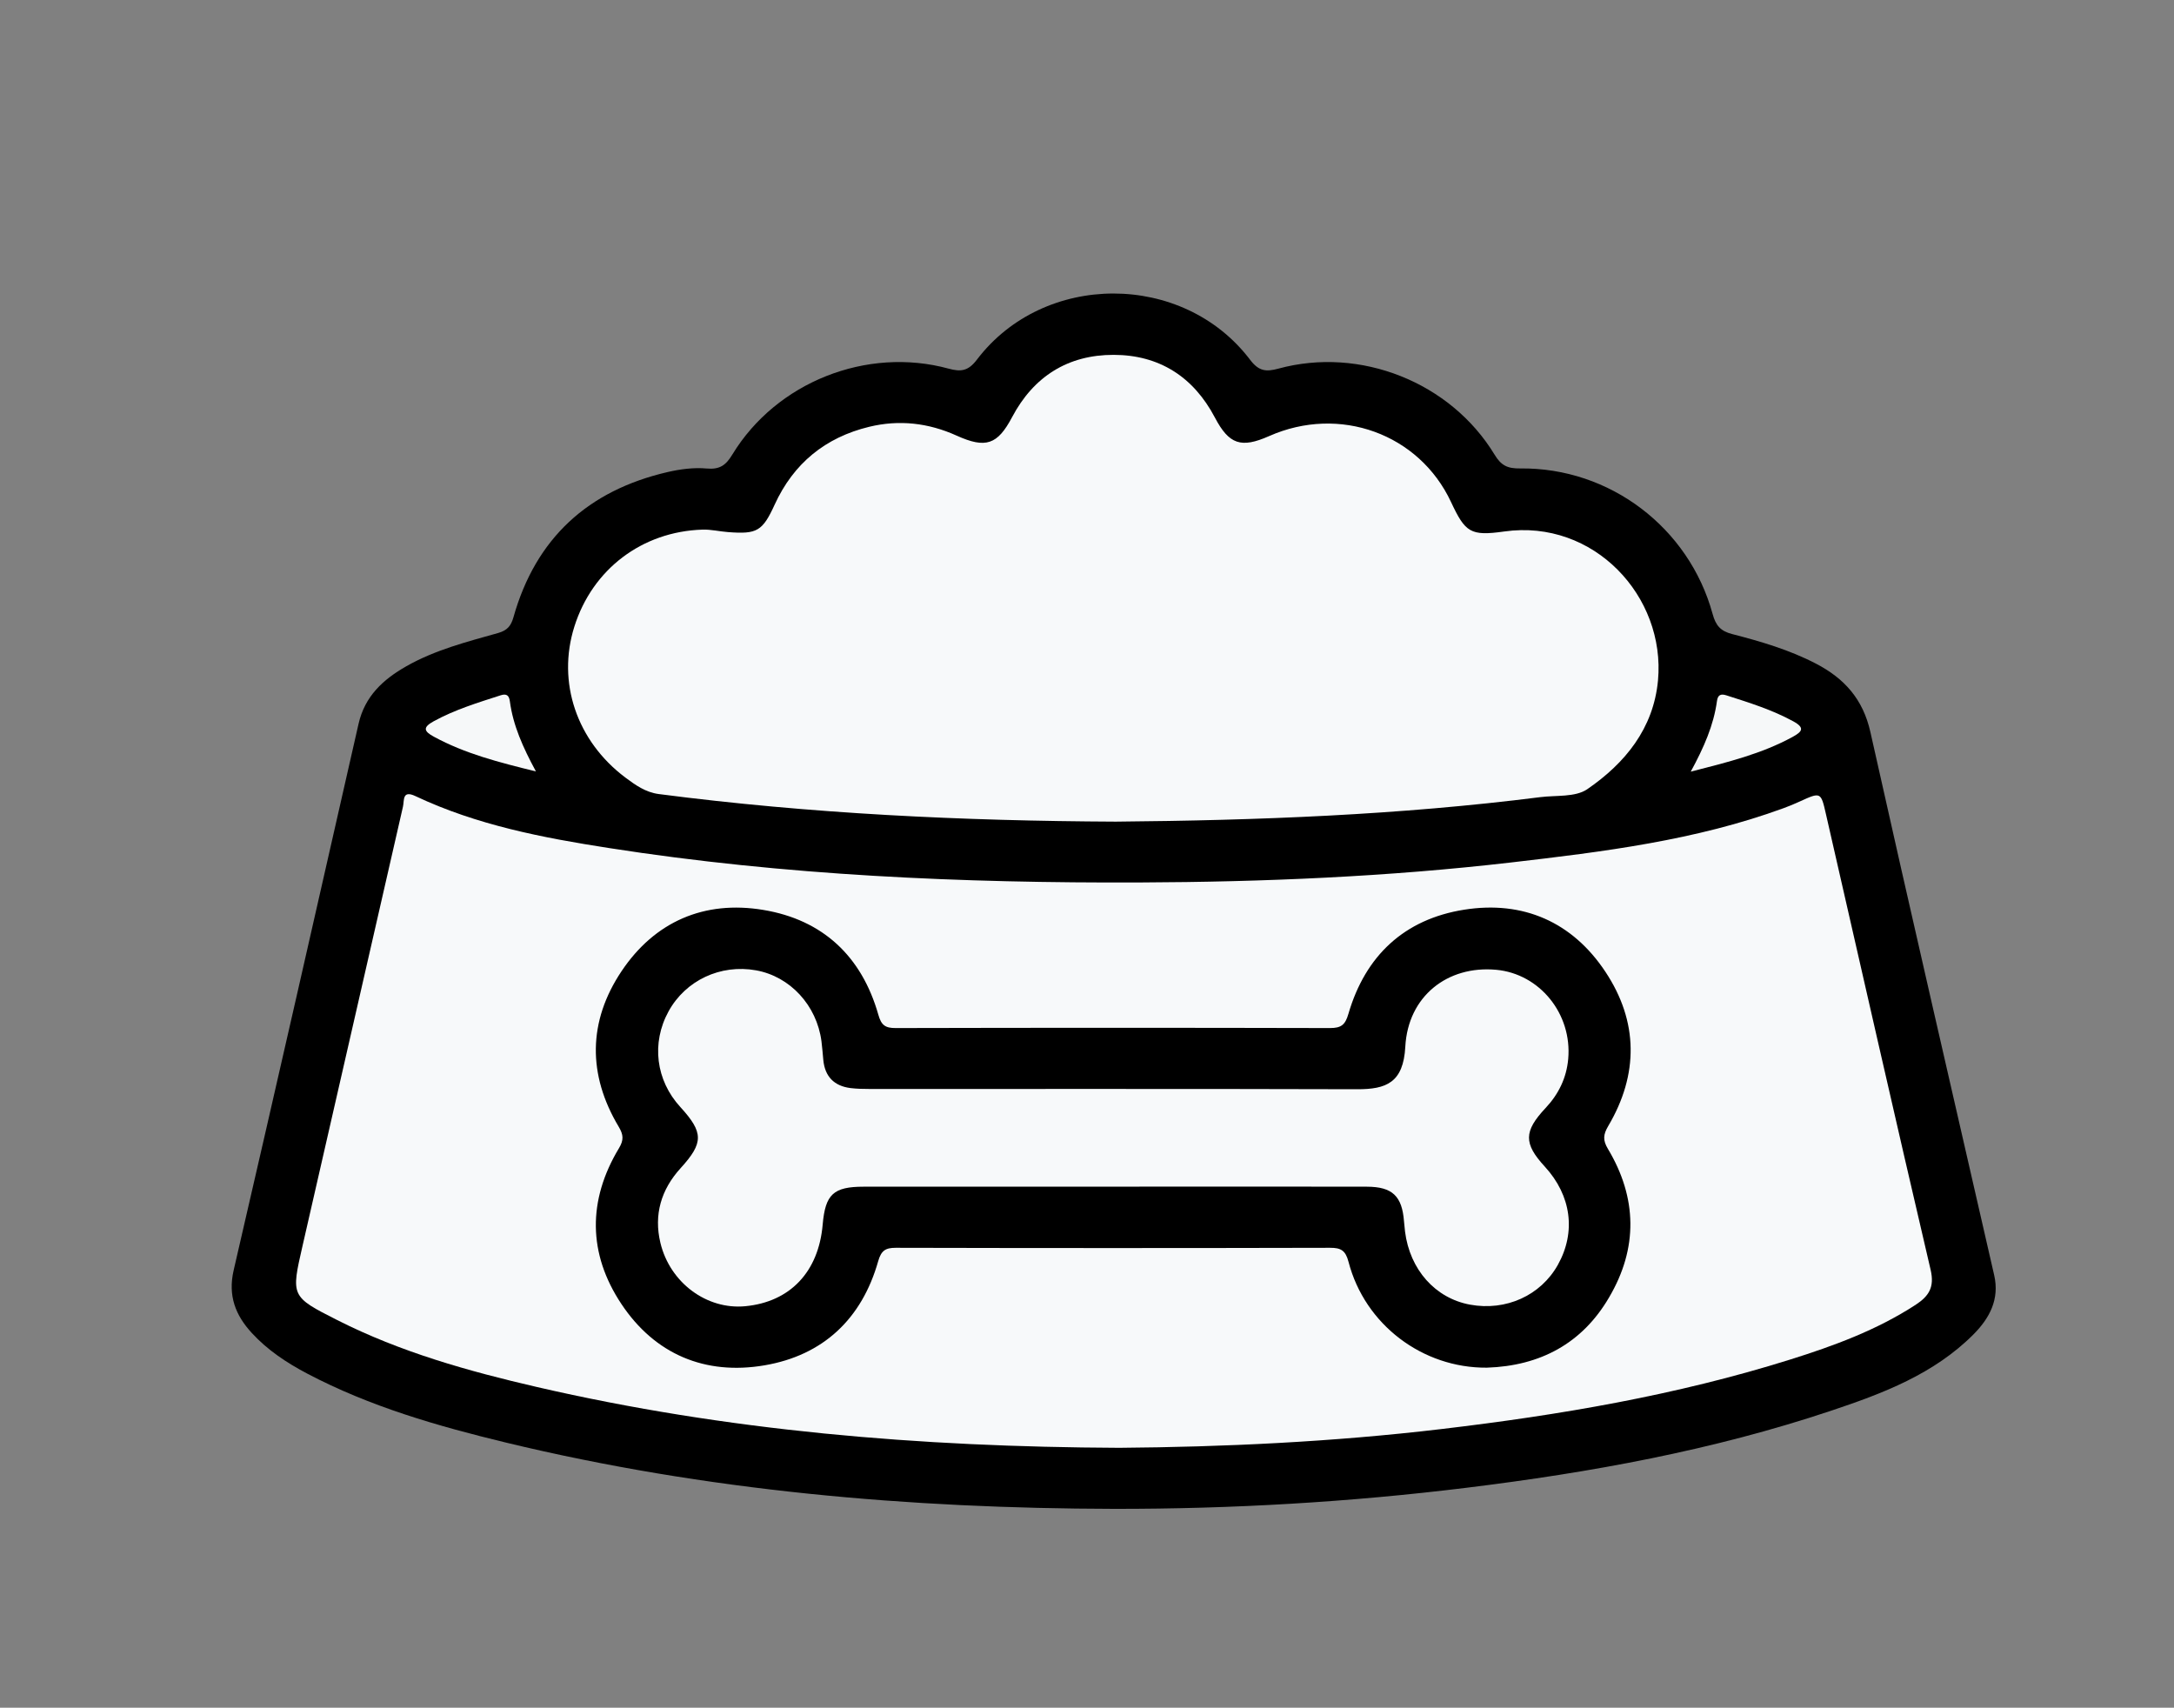
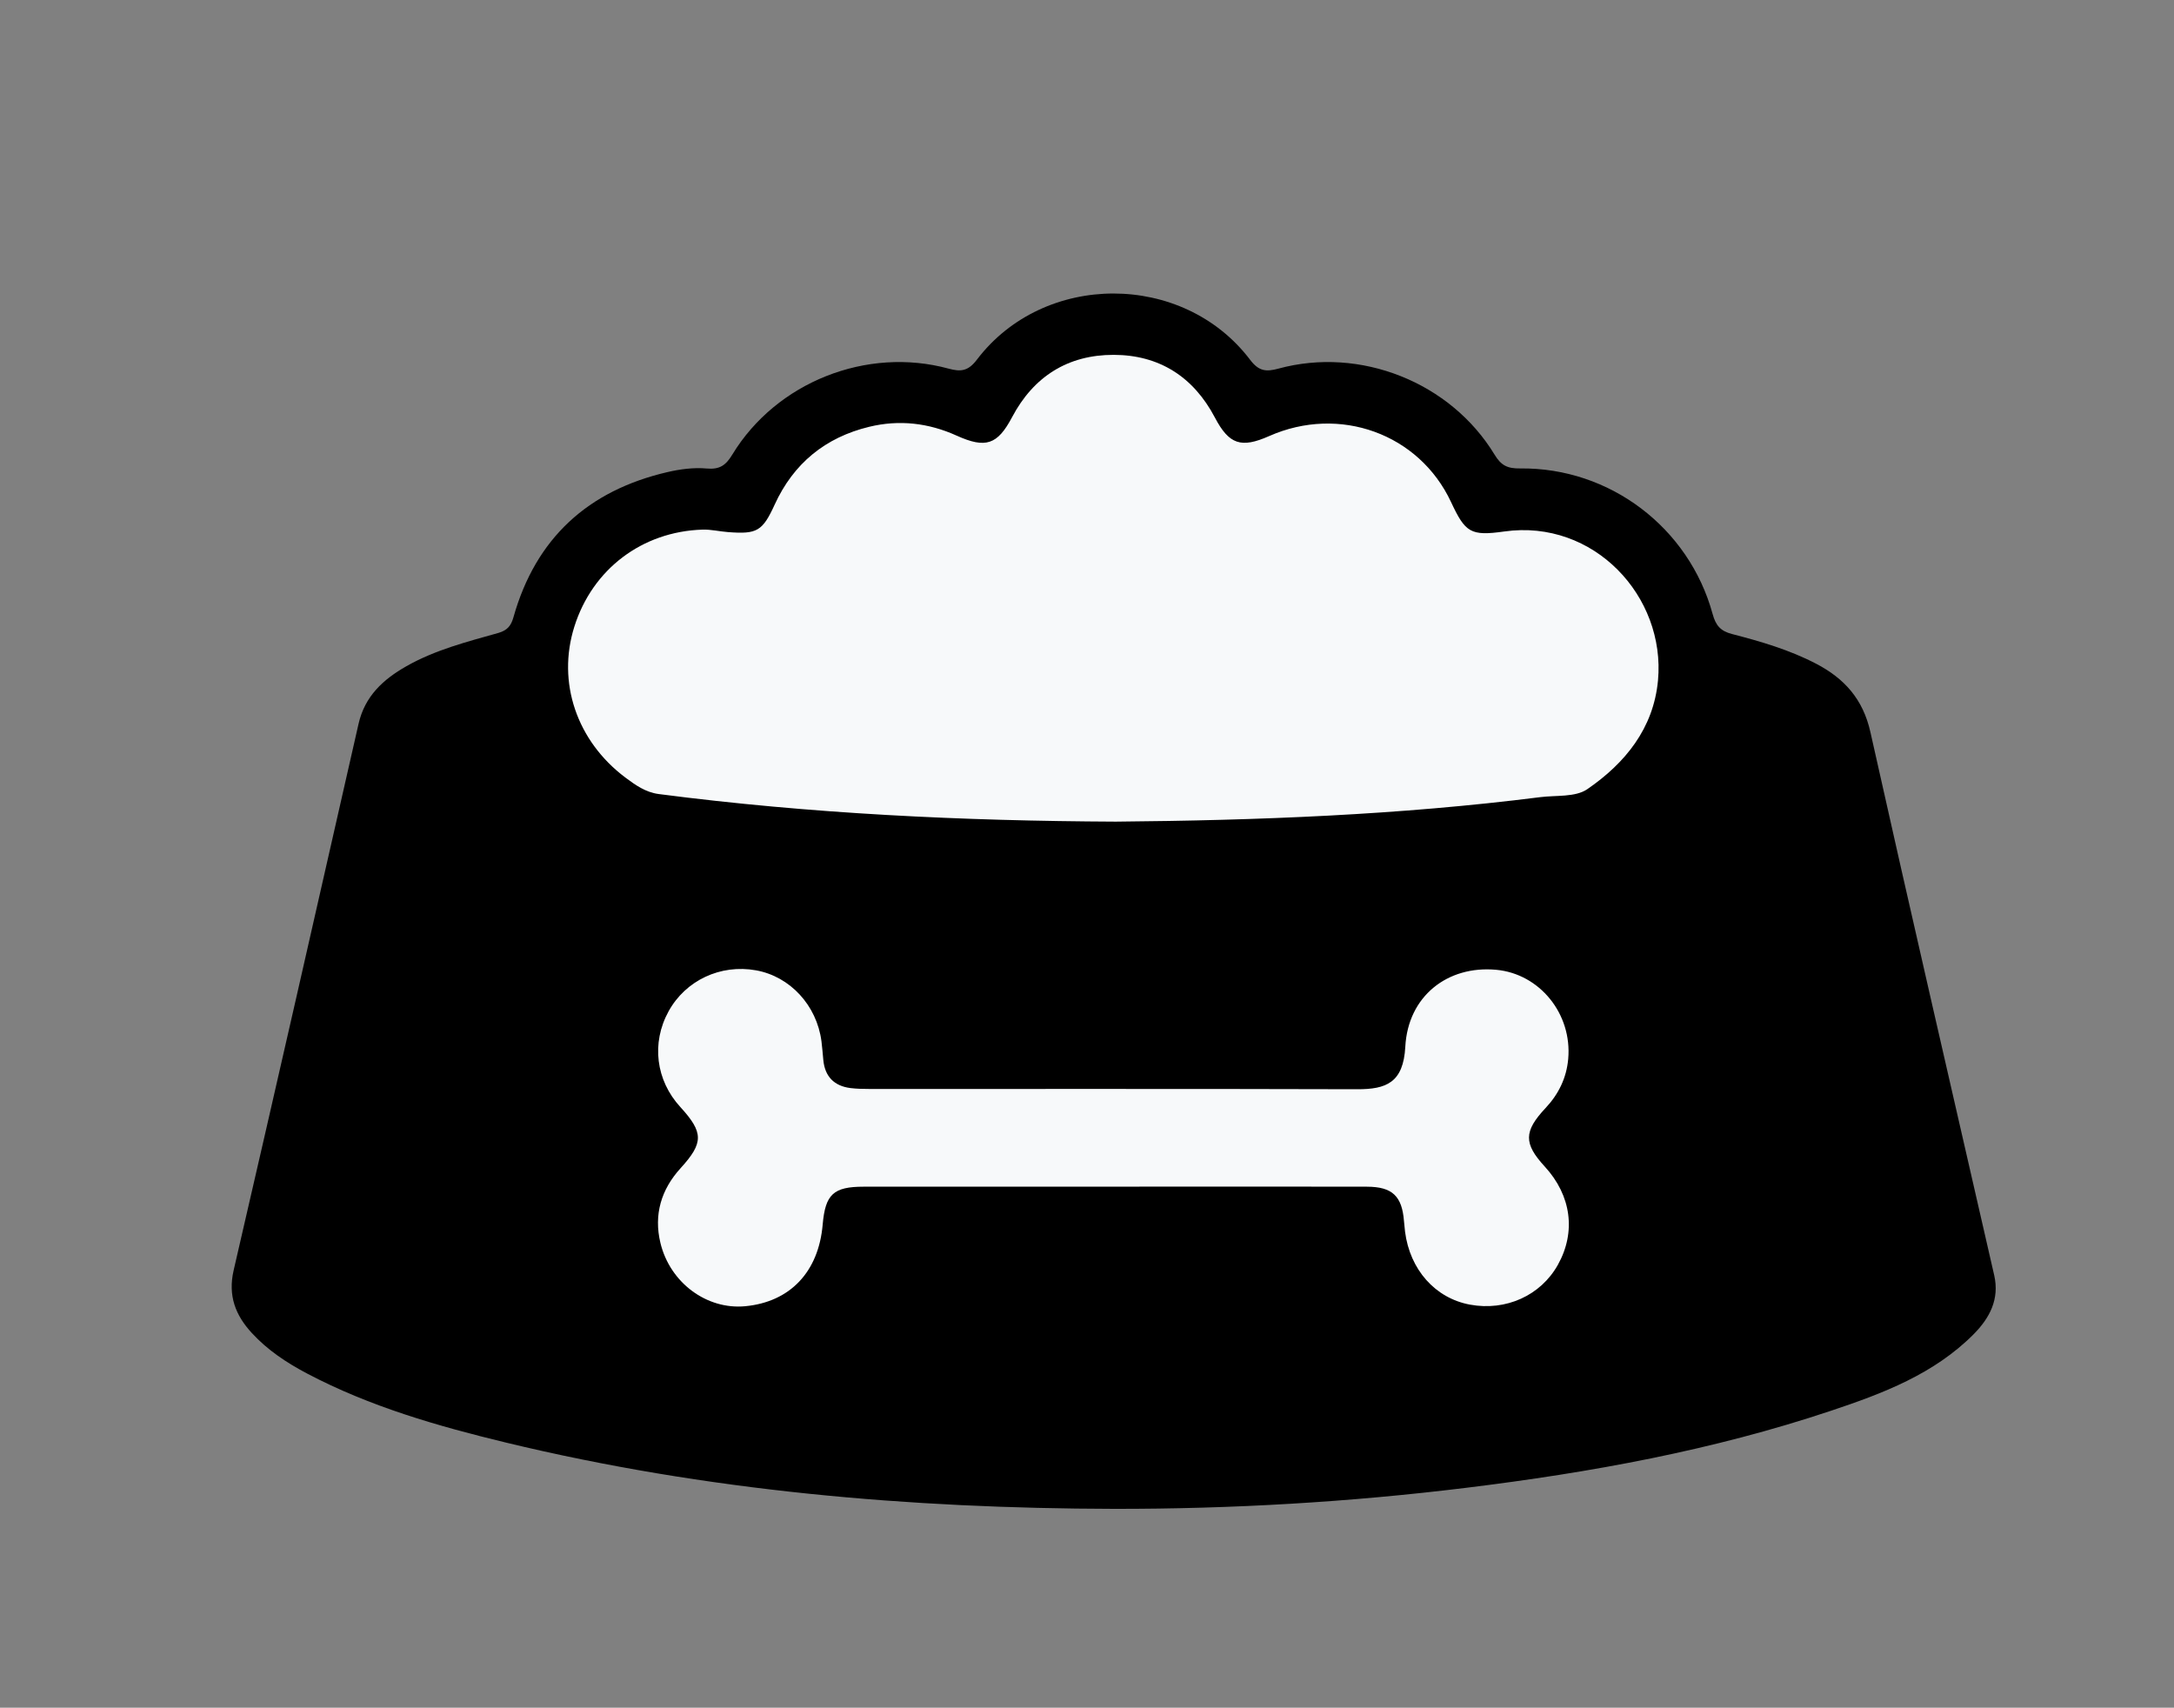
<svg xmlns="http://www.w3.org/2000/svg" version="1.1" id="Layer_1" x="0px" y="0px" viewBox="0 0 315.23 247.6" style="enable-background:new 0 0 315.23 247.6;" xml:space="preserve">
  <rect x="0" y="0" width="315.23" height="247.6" fill="#808080" stroke="none" />
  <style type="text/css">
	.st0{fill:#F7F9FA;}
	.st1{fill:#F6F8F9;}
</style>
  <g>
    <path d="M161.56,218.77c-29.73-0.06-59.19-2.61-88.16-9.6c-9.94-2.4-19.76-5.22-28.87-10.02c-2.96-1.56-5.73-3.39-8.01-5.87   c-2.38-2.58-3.49-5.42-2.64-9.1c6.11-26.39,12.11-52.81,18.11-79.23c0.91-4,3.55-6.43,6.93-8.35c4.17-2.37,8.77-3.54,13.31-4.82   c1.34-0.38,1.87-1.05,2.22-2.28c3.23-11.47,10.82-18.38,22.33-21.05c1.85-0.43,3.82-0.69,5.69-0.52c1.88,0.17,2.77-0.46,3.71-2.01   c6.38-10.51,19.51-15.71,31.37-12.47c1.77,0.48,2.83,0.37,4.1-1.3c9.71-12.79,29.9-12.79,39.61,0.01c1.27,1.68,2.33,1.77,4.1,1.29   c11.87-3.24,24.98,1.96,31.36,12.48c0.94,1.55,1.85,2.02,3.71,1.99c12.98-0.15,24.47,8.57,27.9,21.1c0.45,1.66,1.14,2.48,2.82,2.91   c4.18,1.08,8.32,2.29,12.18,4.3c4.11,2.14,6.81,5.14,7.88,9.92c5.87,26.28,11.95,52.51,17.95,78.75c0.79,3.47-0.65,6.19-2.97,8.54   c-5.75,5.79-13.18,8.6-20.67,11.1c-17.18,5.75-34.91,8.97-52.85,11.17C195.68,217.8,178.65,218.79,161.56,218.77z" />
-     <path class="st0" d="M162.29,209.92c-29.04-0.13-56.94-2.47-84.41-8.81c-9.96-2.3-19.8-5.06-28.98-9.71   c-6.73-3.41-6.71-3.44-5.03-10.77c4.85-21.22,9.7-42.45,14.56-63.67c0.21-0.9-0.14-2.45,1.81-1.53c8.89,4.2,18.46,6.04,28.07,7.53   c25.49,3.98,51.18,5.09,76.94,4.99c18-0.07,35.98-0.83,53.86-2.9c13.37-1.55,26.76-3.2,39.53-7.88c0.78-0.29,1.55-0.6,2.3-0.95   c3.07-1.4,3.09-1.41,3.82,1.81c5.04,22.03,10.03,44.08,15.18,66.08c0.6,2.56-0.29,3.84-2.18,5.08c-5.63,3.66-11.86,5.95-18.21,7.94   c-16.48,5.17-33.43,8.05-50.55,10.07C193.17,209.08,177.3,209.8,162.29,209.92z" />
    <path class="st0" d="M161.79,119.13c-22.16-0.1-44.27-1.14-66.27-4c-1.91-0.25-3.38-1.3-4.84-2.39c-7.06-5.3-9.94-13.82-7.4-21.88   c2.62-8.32,9.81-13.79,18.58-14.07c1.23-0.04,2.48,0.27,3.72,0.36c4.19,0.32,4.98-0.13,6.74-3.97c2.74-6,7.36-9.76,13.72-11.3   c4.33-1.05,8.58-0.57,12.67,1.28c4.23,1.91,5.93,1.32,8.05-2.69c3.13-5.91,8.12-9.03,14.72-9.02c6.6,0.01,11.57,3.18,14.68,9.09   c2.05,3.9,3.8,4.49,7.86,2.69c10.21-4.52,21.75-0.34,26.38,9.56c2.07,4.42,2.81,4.96,7.72,4.27c12.99-1.83,23.41,9.42,22.29,21.59   c-0.65,6.98-4.77,12.01-10.26,15.78c-1.73,1.18-4.51,0.86-6.82,1.15C202.9,118.17,182.36,118.95,161.79,119.13z" />
-     <path class="st1" d="M77.71,111.85c-5.43-1.33-10.3-2.59-14.79-5.03c-1.46-0.79-1.66-1.35-0.04-2.24c3.08-1.69,6.41-2.7,9.72-3.77   c0.87-0.28,1.22,0.04,1.33,0.88C74.4,105.19,75.82,108.36,77.71,111.85z" />
-     <path class="st1" d="M245.16,111.88c1.93-3.55,3.32-6.74,3.8-10.23c0.12-0.88,0.53-1.1,1.37-0.83c3.31,1.06,6.63,2.09,9.72,3.78   c1.72,0.95,1.23,1.5-0.11,2.24C255.45,109.29,250.57,110.5,245.16,111.88z" />
-     <path d="M215.59,198.3c-9.32,0.07-17.68-6.23-20.05-15.33c-0.43-1.66-1.1-2.06-2.69-2.05c-20.99,0.05-41.98,0.05-62.97,0   c-1.5,0-2.1,0.41-2.54,1.93c-2.37,8.38-7.99,13.66-16.48,15.11c-8.6,1.47-15.91-1.59-20.77-8.91c-4.83-7.27-4.9-15-0.34-22.57   c0.71-1.18,0.66-1.94-0.03-3.1c-4.54-7.58-4.45-15.31,0.4-22.56c4.82-7.2,12-10.31,20.55-8.89c8.63,1.43,14.28,6.72,16.69,15.2   c0.42,1.5,0.99,1.94,2.52,1.93c20.99-0.05,41.98-0.05,62.97,0c1.61,0,2.21-0.45,2.67-2.06c2.46-8.45,8.13-13.73,16.78-15.1   c8.56-1.36,15.71,1.79,20.49,9.01c4.77,7.19,4.84,14.85,0.4,22.36c-0.73,1.24-0.8,2.04-0.04,3.31c4.25,7.1,4.37,14.39,0.18,21.51   C229.43,194.79,223.32,198.05,215.59,198.3z" />
    <path class="st0" d="M161.47,172.06c-12.08,0-24.16-0.01-36.24,0c-4.39,0-5.56,1.11-5.94,5.48c-0.59,6.87-4.72,11.23-11.23,11.85   c-5.56,0.53-10.9-3.38-12.3-9.18c-0.98-4.09,0.1-7.73,2.93-10.84c3.35-3.68,3.34-5.16-0.04-8.86c-3.56-3.88-4.23-9.28-1.71-13.87   c2.47-4.5,7.54-6.88,12.69-5.95c4.93,0.89,8.79,5.06,9.48,10.27c0.12,0.91,0.18,1.82,0.27,2.73c0.23,2.4,1.57,3.77,3.94,4.07   c0.9,0.11,1.82,0.13,2.74,0.13c23.58,0.01,47.15-0.03,70.73,0.04c4.21,0.01,6.7-0.94,6.98-6.18c0.39-7.29,6.1-11.79,13.18-11.14   c6.31,0.58,11.03,6.4,10.44,12.94c-0.25,2.74-1.39,5.09-3.28,7.1c-3.18,3.39-3.19,5.15-0.12,8.49c3.86,4.2,4.56,9.49,1.9,14.25   c-2.49,4.45-7.53,6.73-12.74,5.77c-5.04-0.93-8.72-5.07-9.42-10.59c-0.06-0.49-0.11-0.99-0.15-1.49c-0.28-3.65-1.68-5.01-5.37-5.02   c-10.75-0.03-21.49-0.01-32.24-0.01C164.46,172.06,162.96,172.06,161.47,172.06z" />
  </g>
</svg>